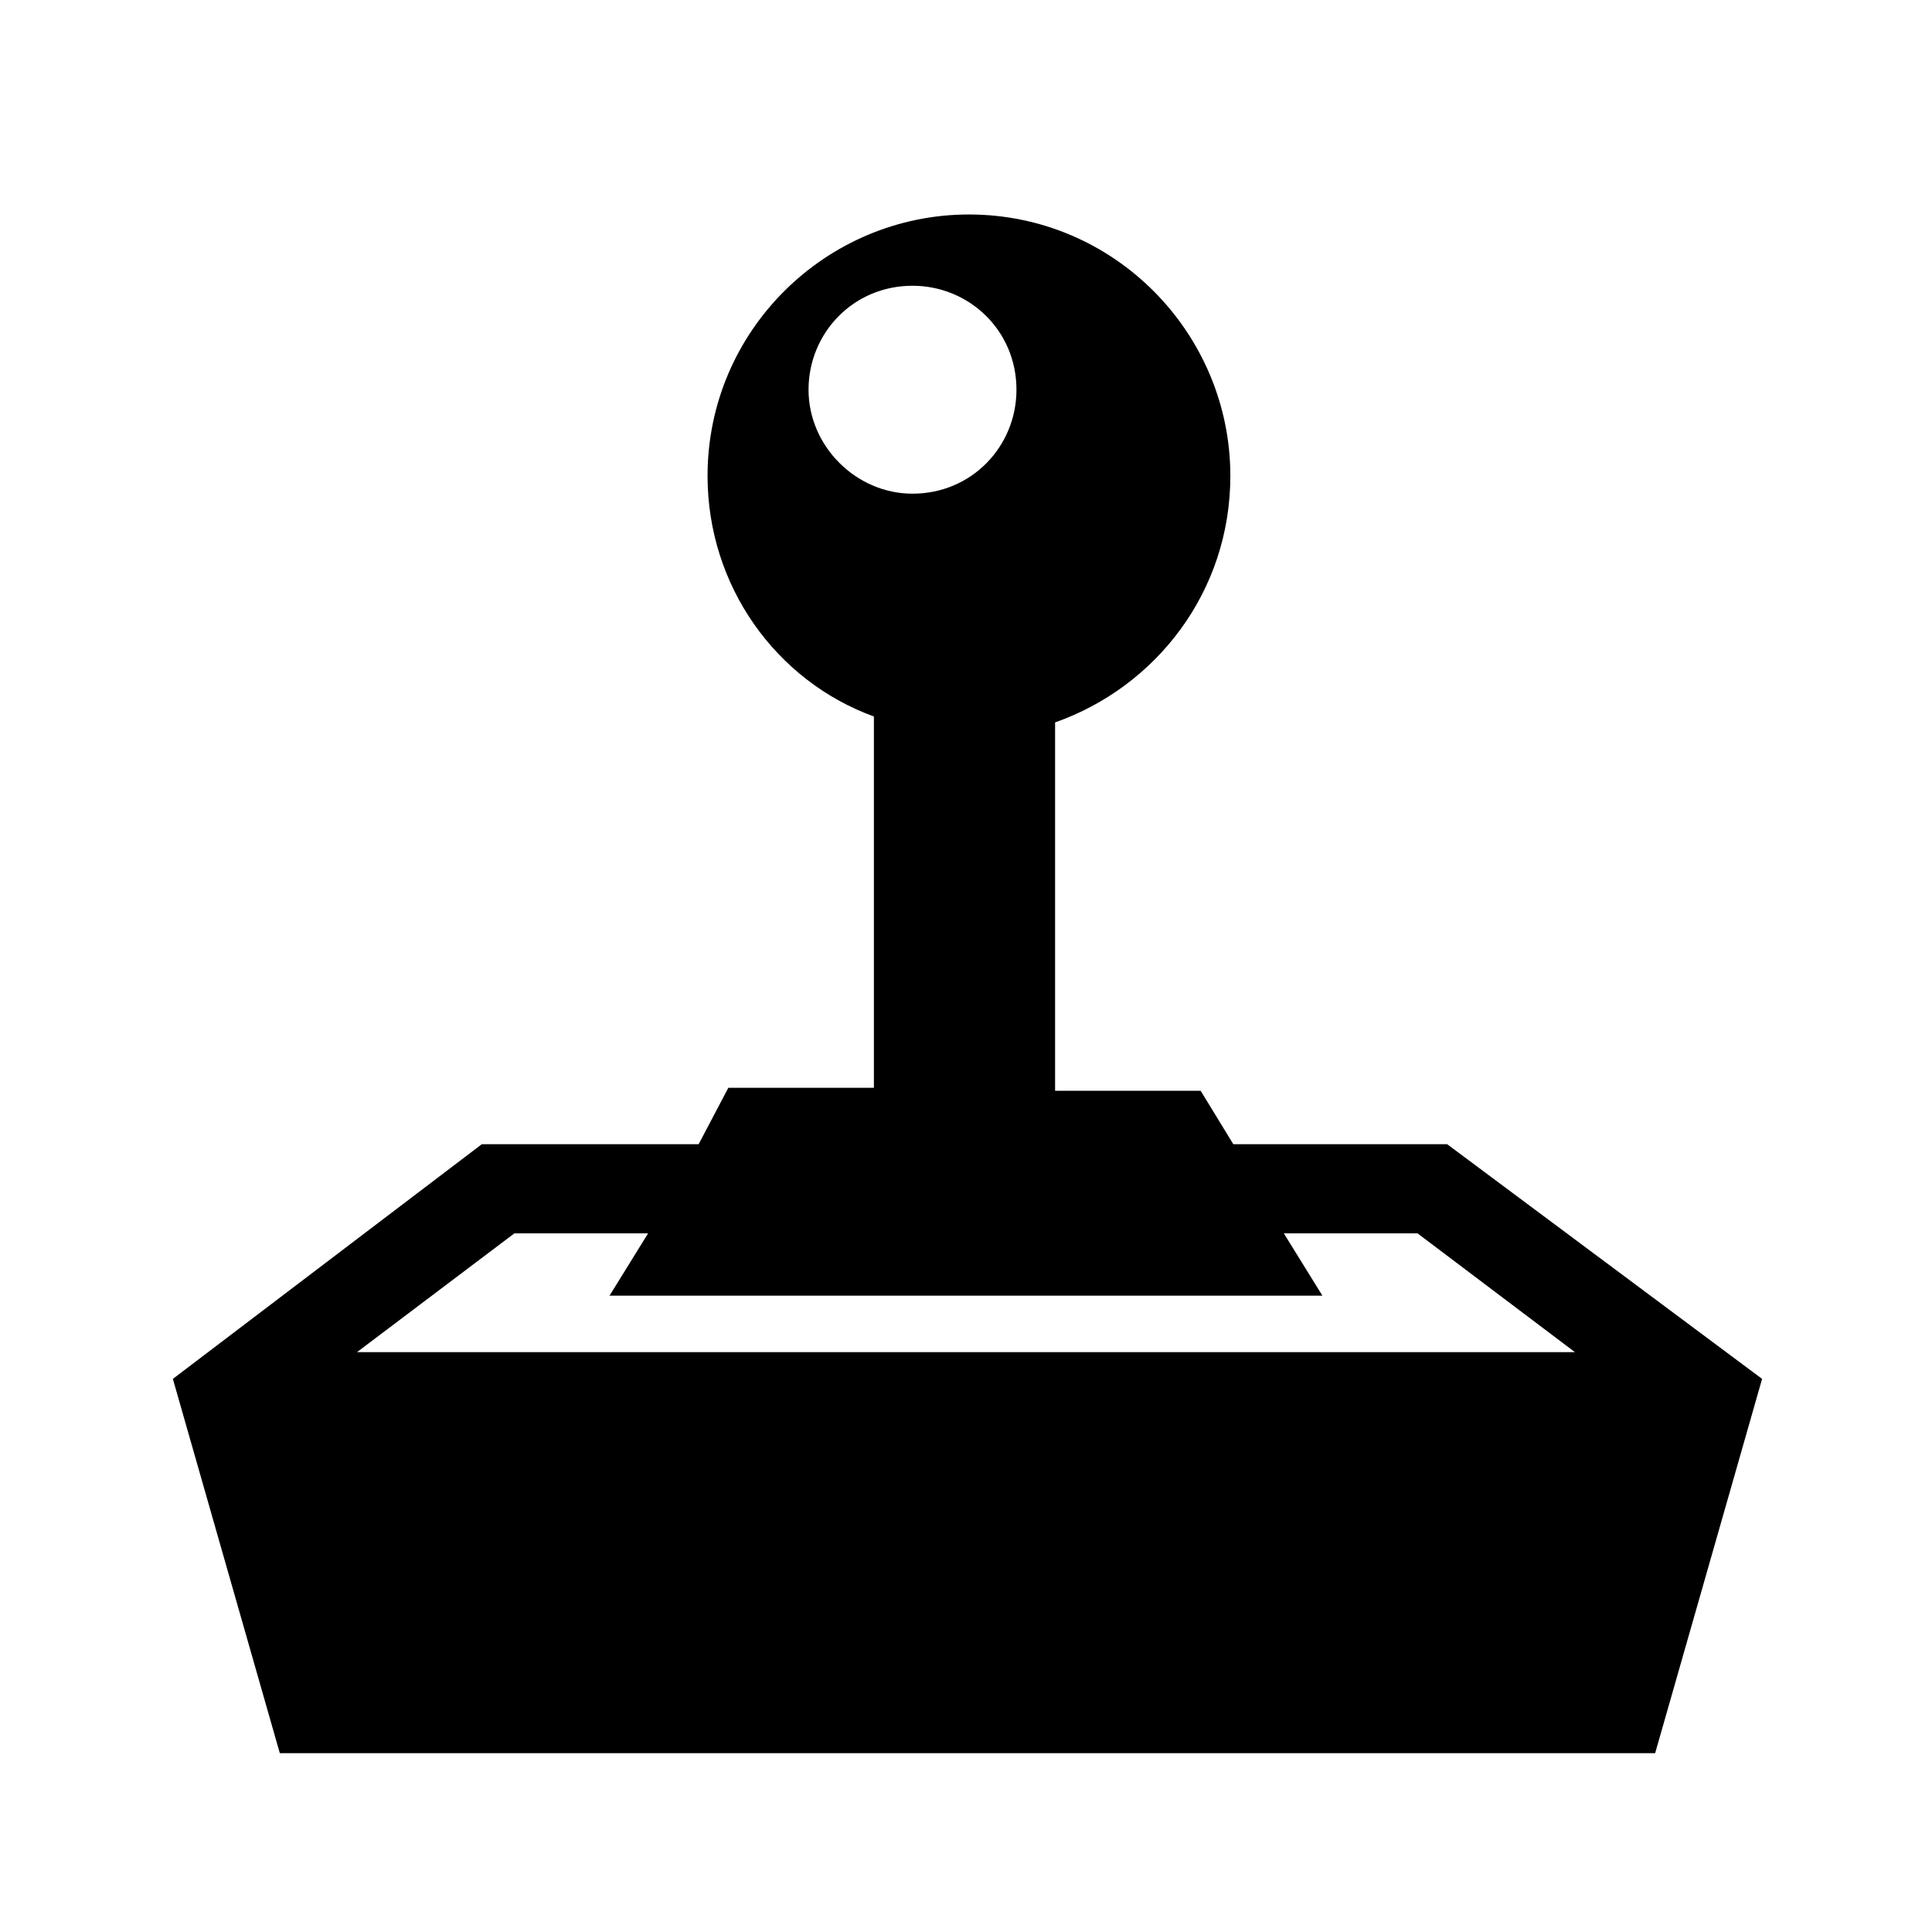
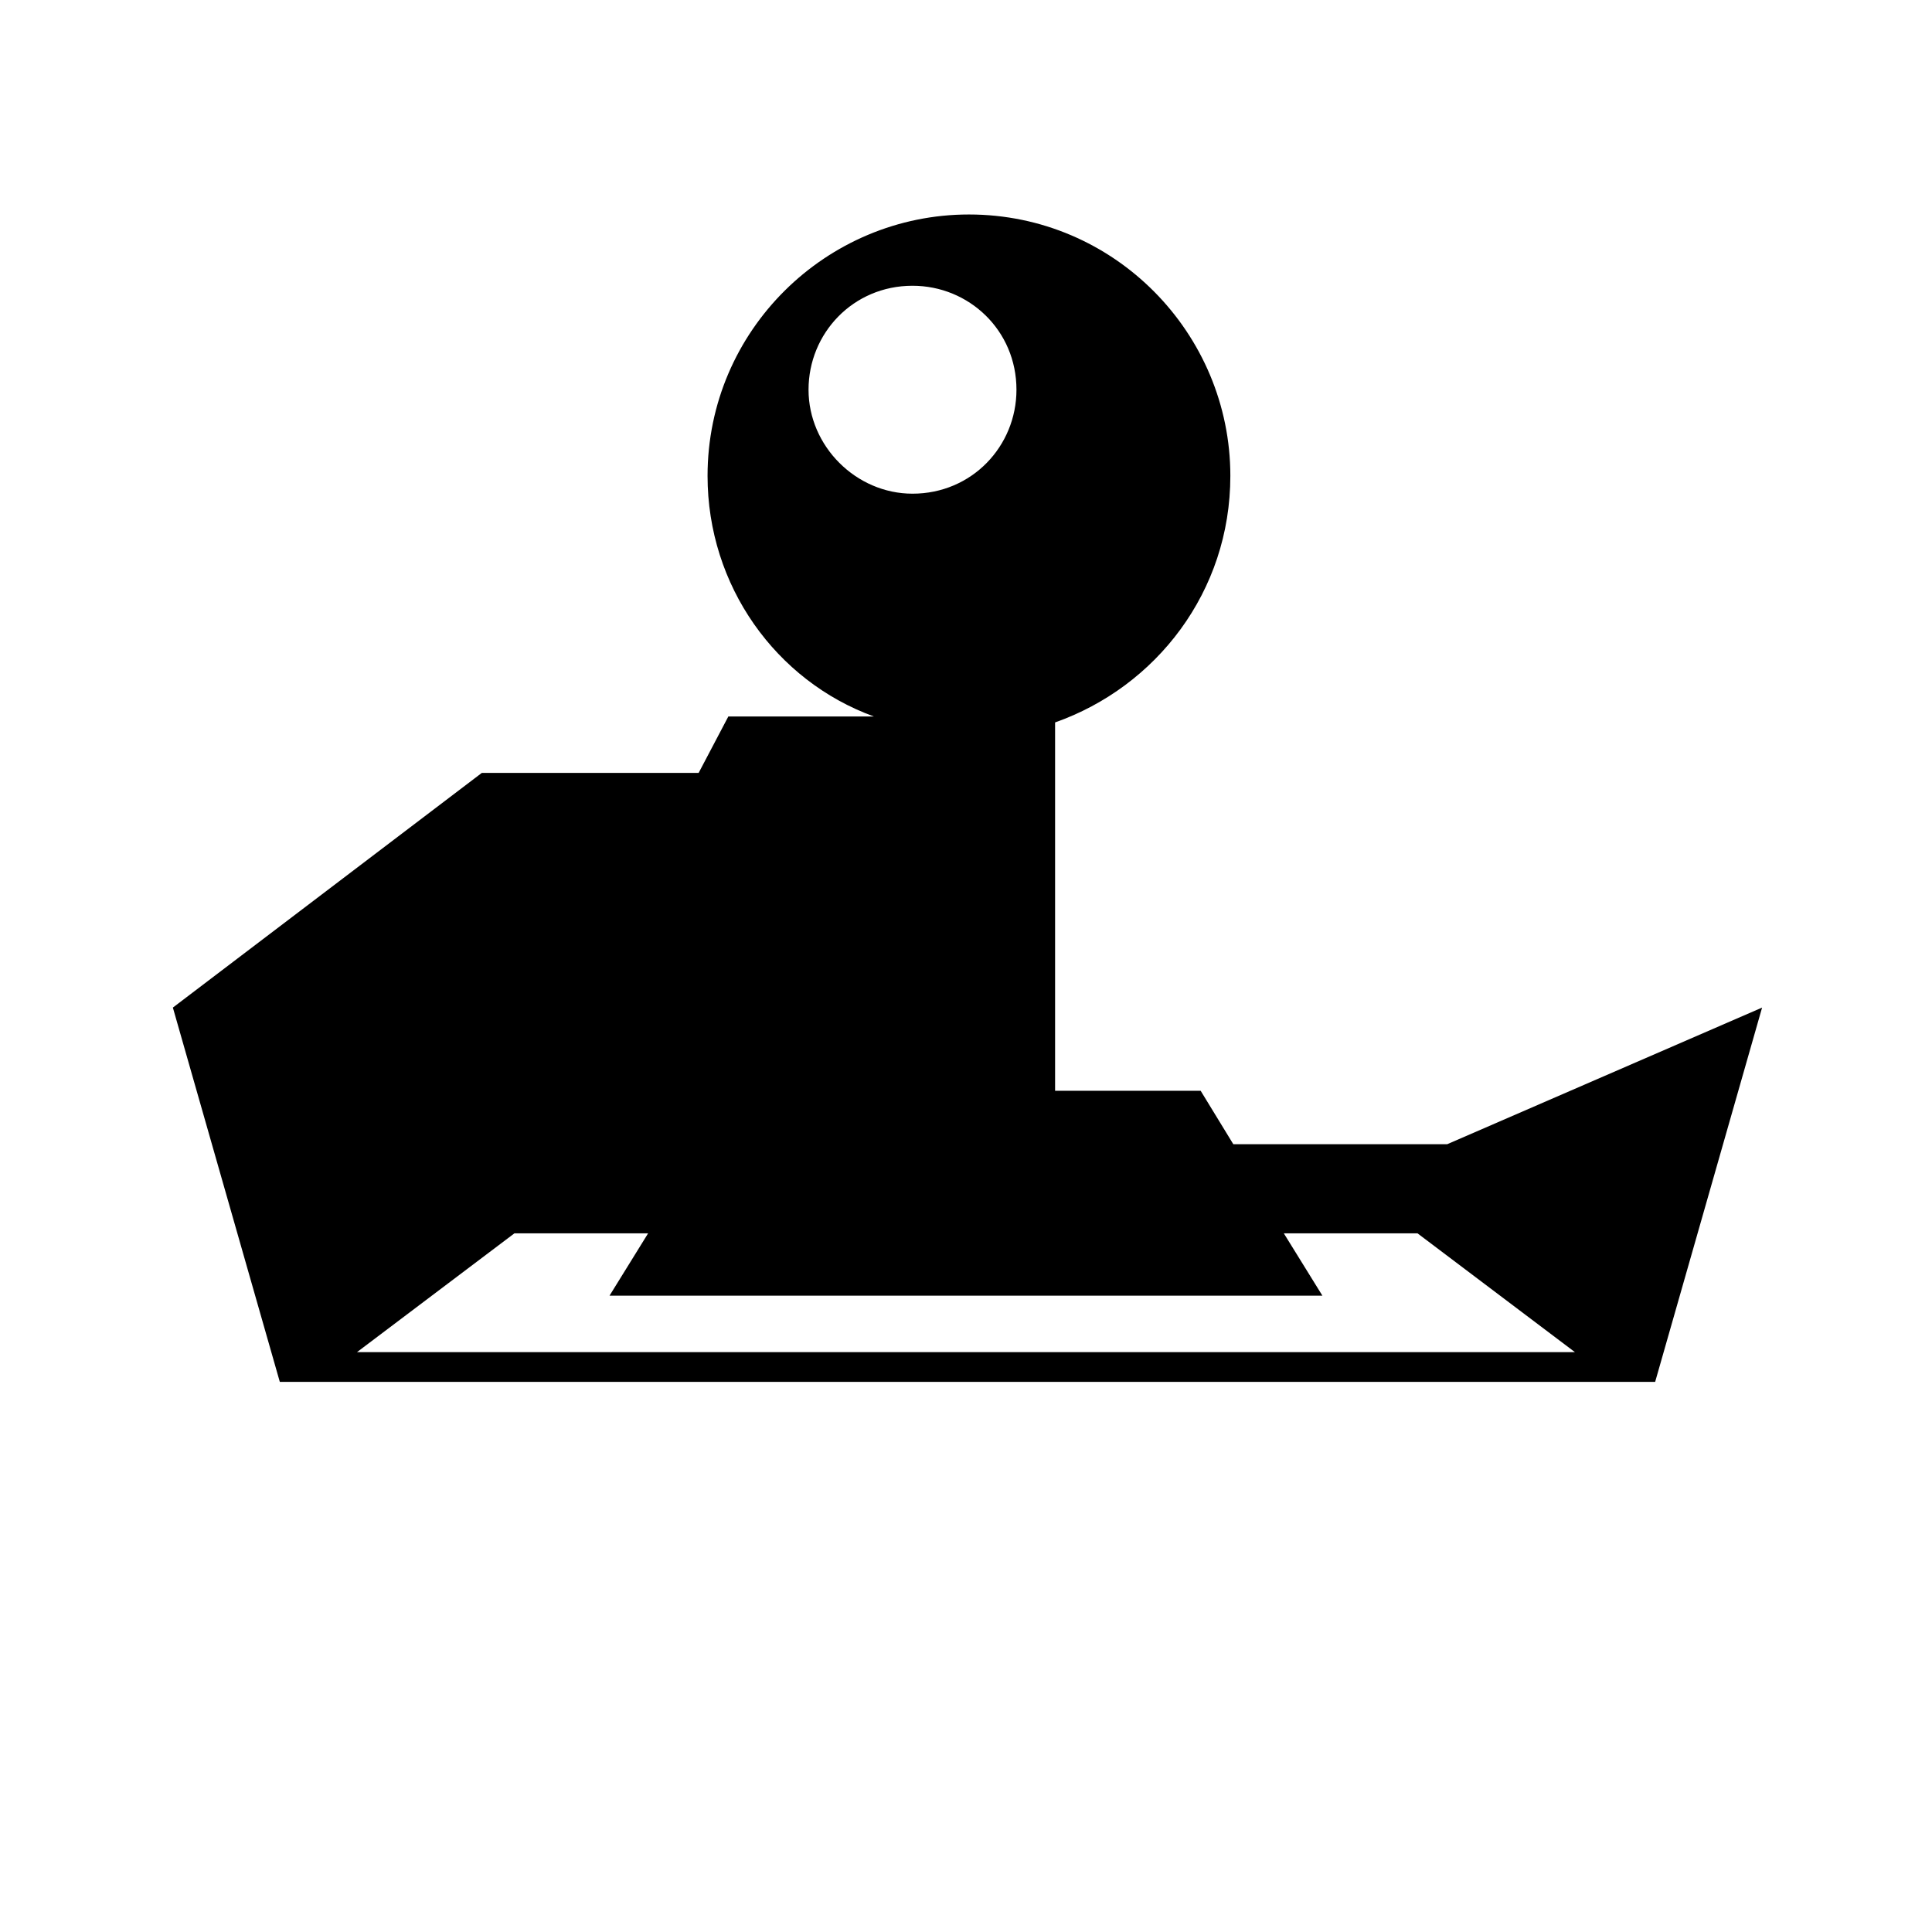
<svg xmlns="http://www.w3.org/2000/svg" fill="#000000" width="800px" height="800px" version="1.1" viewBox="144 144 512 512">
-   <path d="m527.52 447.23h-56.676l-8.66-14.168h-38.574v-97.613c26.766-9.445 46.445-34.637 46.445-65.336 0-37.785-30.699-69.273-69.273-69.273-37.785 0-69.273 30.699-69.273 69.273 0 29.125 18.105 54.316 44.082 63.762v98.398h-38.574l-7.871 14.957h-57.465l-81.867 62.188 6.297 22.043 22.043 77.145h364.48l22.043-77.145 6.297-22.043zm-169.25-199.95c0-14.957 11.809-27.551 27.551-27.551 14.957 0 27.551 11.809 27.551 27.551 0 14.957-11.809 27.551-27.551 27.551-14.957 0-27.551-12.594-27.551-27.551zm-119.66 255.05 41.723-31.488h35.426l-10.234 16.531h188.93l-10.234-16.531h35.426l41.723 31.488z" />
+   <path d="m527.52 447.23h-56.676l-8.66-14.168h-38.574v-97.613c26.766-9.445 46.445-34.637 46.445-65.336 0-37.785-30.699-69.273-69.273-69.273-37.785 0-69.273 30.699-69.273 69.273 0 29.125 18.105 54.316 44.082 63.762h-38.574l-7.871 14.957h-57.465l-81.867 62.188 6.297 22.043 22.043 77.145h364.48l22.043-77.145 6.297-22.043zm-169.25-199.95c0-14.957 11.809-27.551 27.551-27.551 14.957 0 27.551 11.809 27.551 27.551 0 14.957-11.809 27.551-27.551 27.551-14.957 0-27.551-12.594-27.551-27.551zm-119.66 255.05 41.723-31.488h35.426l-10.234 16.531h188.93l-10.234-16.531h35.426l41.723 31.488z" />
</svg>